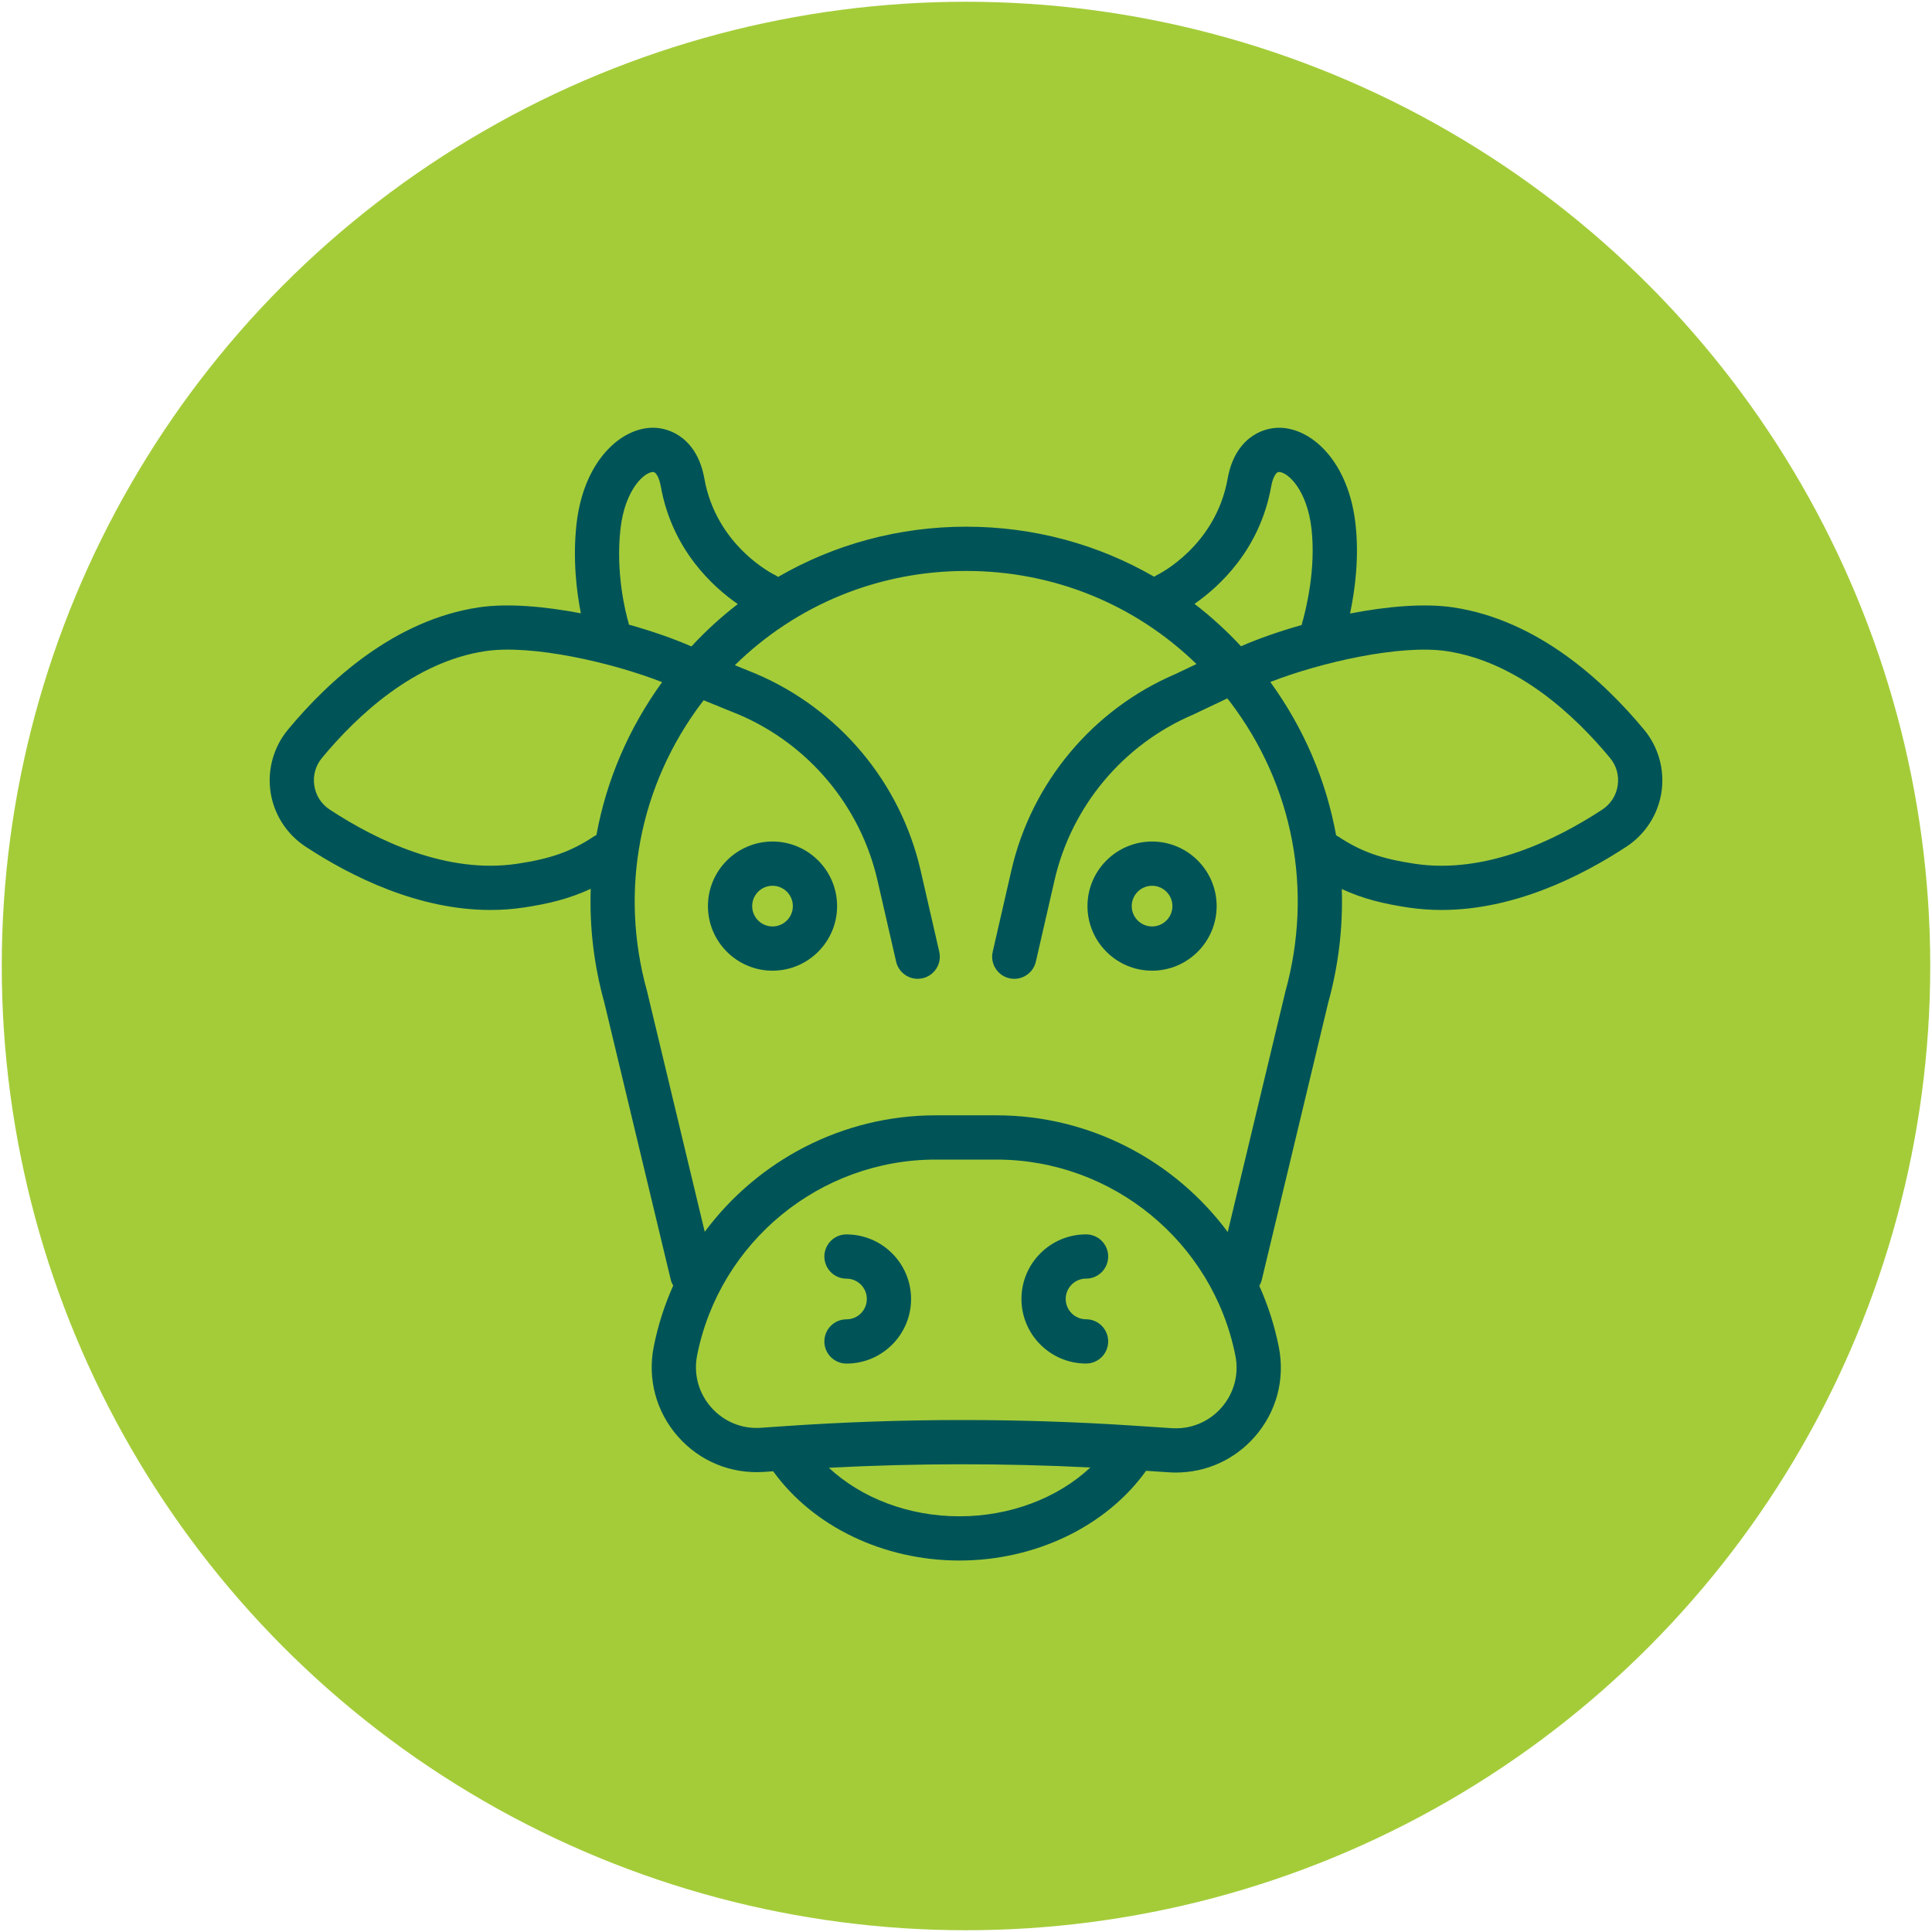
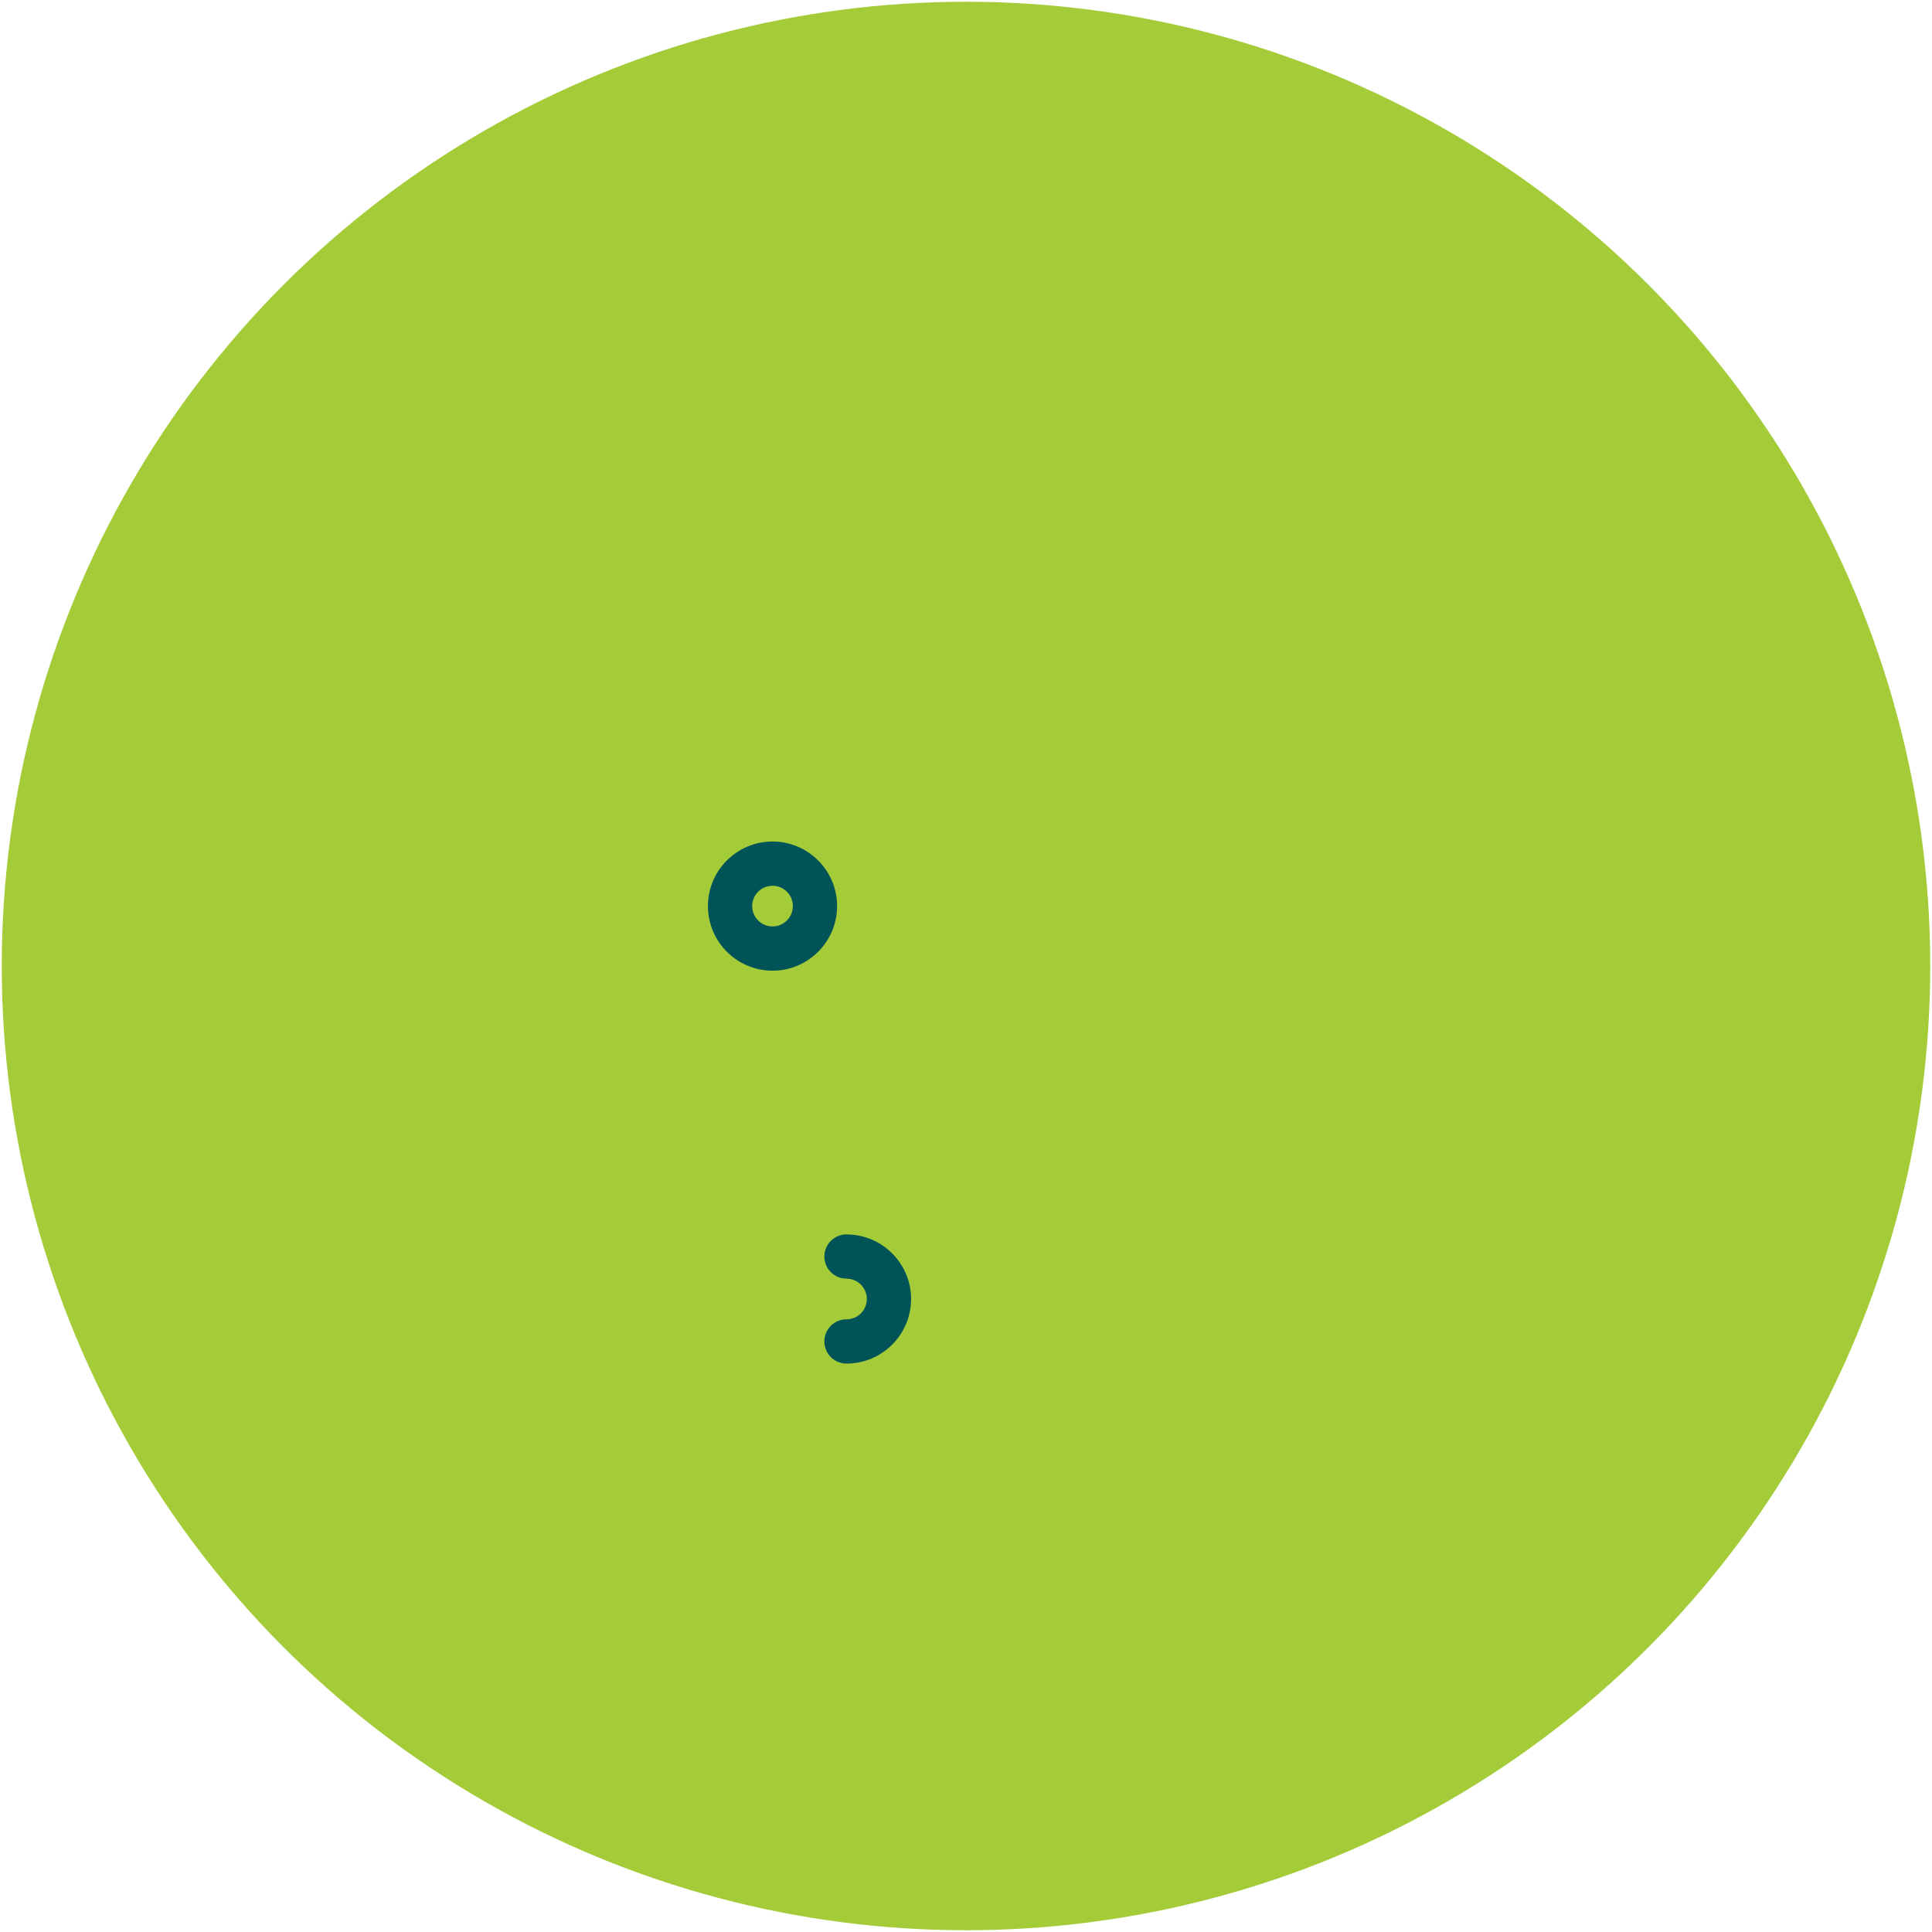
<svg xmlns="http://www.w3.org/2000/svg" version="1.1" viewBox="0 0 110 110">
  <defs>
    <style>
      .cls-1 {
        fill: #a4cc39;
      }

      .cls-2 {
        fill: #005457;
      }
    </style>
  </defs>
  <g>
    <g id="Nutrición_animal">
      <g>
        <circle class="cls-1" cx="55" cy="55" r="54.9" />
        <g>
          <path class="cls-2" d="M43.984,47.913c-2.028,0-3.677,1.65-3.677,3.677s1.649,3.677,3.677,3.677,3.677-1.65,3.677-3.677-1.649-3.677-3.677-3.677ZM43.984,52.748c-.638,0-1.158-.519-1.158-1.158s.519-1.158,1.158-1.158,1.158.519,1.158,1.158-.519,1.158-1.158,1.158Z" />
-           <path class="cls-2" d="M65.594,47.913c-2.028,0-3.678,1.65-3.678,3.677s1.65,3.677,3.678,3.677,3.677-1.65,3.677-3.677-1.649-3.677-3.677-3.677ZM65.594,52.748c-.638,0-1.158-.519-1.158-1.158s.52-1.158,1.158-1.158,1.158.519,1.158,1.158-.519,1.158-1.158,1.158Z" />
          <path class="cls-2" d="M48.196,70.281c-.696,0-1.26.564-1.26,1.26s.564,1.26,1.26,1.26c.638,0,1.158.519,1.158,1.158s-.519,1.158-1.158,1.158c-.696,0-1.26.564-1.26,1.26s.564,1.26,1.26,1.26c2.028,0,3.677-1.65,3.677-3.677s-1.649-3.677-3.677-3.677Z" />
-           <path class="cls-2" d="M61.835,72.8c.696,0,1.26-.564,1.26-1.26s-.564-1.26-1.26-1.26c-2.028,0-3.678,1.65-3.678,3.677s1.65,3.677,3.678,3.677c.696,0,1.26-.564,1.26-1.26s-.564-1.26-1.26-1.26c-.638,0-1.158-.519-1.158-1.158s.52-1.158,1.158-1.158Z" />
-           <path class="cls-2" d="M93.605,41.543c-2.302-2.778-6.055-6.24-10.862-6.961-1.641-.246-3.767-.059-5.877.349.284-1.347.524-3.185.313-5.083-.392-3.527-2.445-5.433-4.27-5.493-1.145-.033-2.619.697-3.011,2.891-.684,3.836-3.894,5.434-4.046,5.507-.05.024-.094.055-.139.084-3.197-1.849-6.859-2.85-10.697-2.85s-7.513,1.004-10.714,2.86c-.049-.033-.098-.067-.153-.094-.137-.066-3.36-1.662-4.046-5.508-.391-2.194-1.871-2.926-3.011-2.891-1.825.06-3.878,1.966-4.269,5.493-.223,2.008.011,3.863.249,5.072-2.089-.399-4.189-.581-5.813-.338-4.806.721-8.56,4.183-10.863,6.961-.821.99-1.182,2.286-.992,3.554.19,1.268.916,2.401,1.991,3.106,2.616,1.718,6.427,3.608,10.53,3.608.626,0,1.26-.044,1.896-.14,1.379-.207,2.574-.488,3.812-1.065-.073,2.147.175,4.319.769,6.454l3.788,15.801c.029.122.08.233.14.336-.49,1.096-.866,2.258-1.108,3.475-.366,1.843.136,3.71,1.378,5.12s3.029,2.142,4.904,2.013l.518-.036c2.266,3.144,6.28,5.082,10.606,5.082s8.362-1.95,10.625-5.109l1.295.086c.136.009.271.013.406.013,1.722,0,3.338-.729,4.486-2.036,1.237-1.41,1.736-3.272,1.371-5.111-.242-1.22-.62-2.386-1.112-3.485.063-.106.114-.221.144-.347l3.776-15.758c.598-2.149.848-4.331.777-6.485,1.228.568,2.416.847,3.785,1.052.637.095,1.269.14,1.896.14,4.101,0,7.913-1.89,10.53-3.608,1.075-.706,1.801-1.838,1.991-3.107.19-1.268-.172-2.564-.992-3.554ZM72.378,27.688c.07-.394.238-.815.442-.815.002,0,.003,0,.005,0,.504.017,1.6,1.017,1.849,3.253.251,2.26-.3,4.527-.549,5.397-.006.021-.006.041-.011.062-1.302.368-2.496.79-3.457,1.21-.821-.885-1.706-1.69-2.647-2.414,1.398-.969,3.723-3.077,4.368-6.694ZM35.783,35.45c-.177-.62-.734-2.835-.457-5.324.248-2.236,1.344-3.236,1.849-3.253.001,0,.003,0,.005,0,.204,0,.372.421.442.815.648,3.632,2.989,5.741,4.385,6.705-.939.723-1.822,1.528-2.641,2.412-.986-.432-2.219-.866-3.562-1.242-.007-.038-.009-.076-.02-.113ZM33.827,47.614c-1.305.866-2.452,1.276-4.381,1.565-4.018.603-8.021-1.344-10.67-3.083-.483-.317-.797-.805-.882-1.374-.085-.568.071-1.127.44-1.572,2.022-2.44,5.277-5.474,9.296-6.077,2.654-.398,7.231.652,10.068,1.765-1.915,2.643-3.177,5.611-3.74,8.706-.044.022-.089.041-.131.069ZM47.191,83.569c4.95-.26,9.941-.265,14.891-.017-1.87,1.745-4.568,2.78-7.454,2.78s-5.567-1.028-7.437-2.763ZM69.545,80.143c-.716.816-1.744,1.242-2.831,1.171l-2.166-.143c-3.23-.214-6.482-.321-9.734-.321-3.424,0-6.849.119-10.249.356l-1.237.086c-1.089.077-2.12-.349-2.838-1.165-.719-.816-1.01-1.896-.798-2.963,1.283-6.456,6.991-11.142,13.574-11.142h3.472c6.595,0,12.315,4.695,13.6,11.164.212,1.064-.077,2.142-.793,2.958ZM73.18,56.473l-3.278,13.673c-3.019-4.064-7.85-6.644-13.164-6.644h-3.472c-5.304,0-10.127,2.575-13.141,6.631l-3.286-13.704c-1.594-5.731-.444-11.734,3.154-16.47.023-.03.048-.058.071-.088l2.004.815c3.974,1.693,6.923,5.216,7.889,9.426l1.064,4.639c.134.583.653.978,1.227.978.093,0,.188-.011.283-.032.678-.156,1.102-.832.946-1.51l-1.064-4.639c-1.146-4.993-4.644-9.173-9.377-11.188l-1.196-.487c3.5-3.435,8.167-5.366,13.175-5.366,4.975,0,9.615,1.906,13.107,5.3l-1.203.572c-4.701,2.011-8.189,6.185-9.334,11.17l-1.064,4.639c-.155.678.268,1.354.946,1.51.095.022.19.032.283.032.574,0,1.093-.395,1.227-.978l1.064-4.638c.966-4.21,3.915-7.734,7.889-9.426l1.947-.924c.052.067.108.13.159.198,3.598,4.736,4.748,10.739,3.142,16.513ZM92.105,44.723c-.085.568-.398,1.056-.882,1.374-2.649,1.739-6.653,3.687-10.67,3.083-1.929-.289-3.076-.699-4.381-1.565-.032-.021-.066-.034-.099-.052-.562-3.108-1.826-6.084-3.747-8.733,2.838-1.109,7.396-2.153,10.043-1.756,4.02.603,7.274,3.637,9.296,6.077.369.445.526,1.003.44,1.572Z" />
        </g>
      </g>
    </g>
  </g>
</svg>